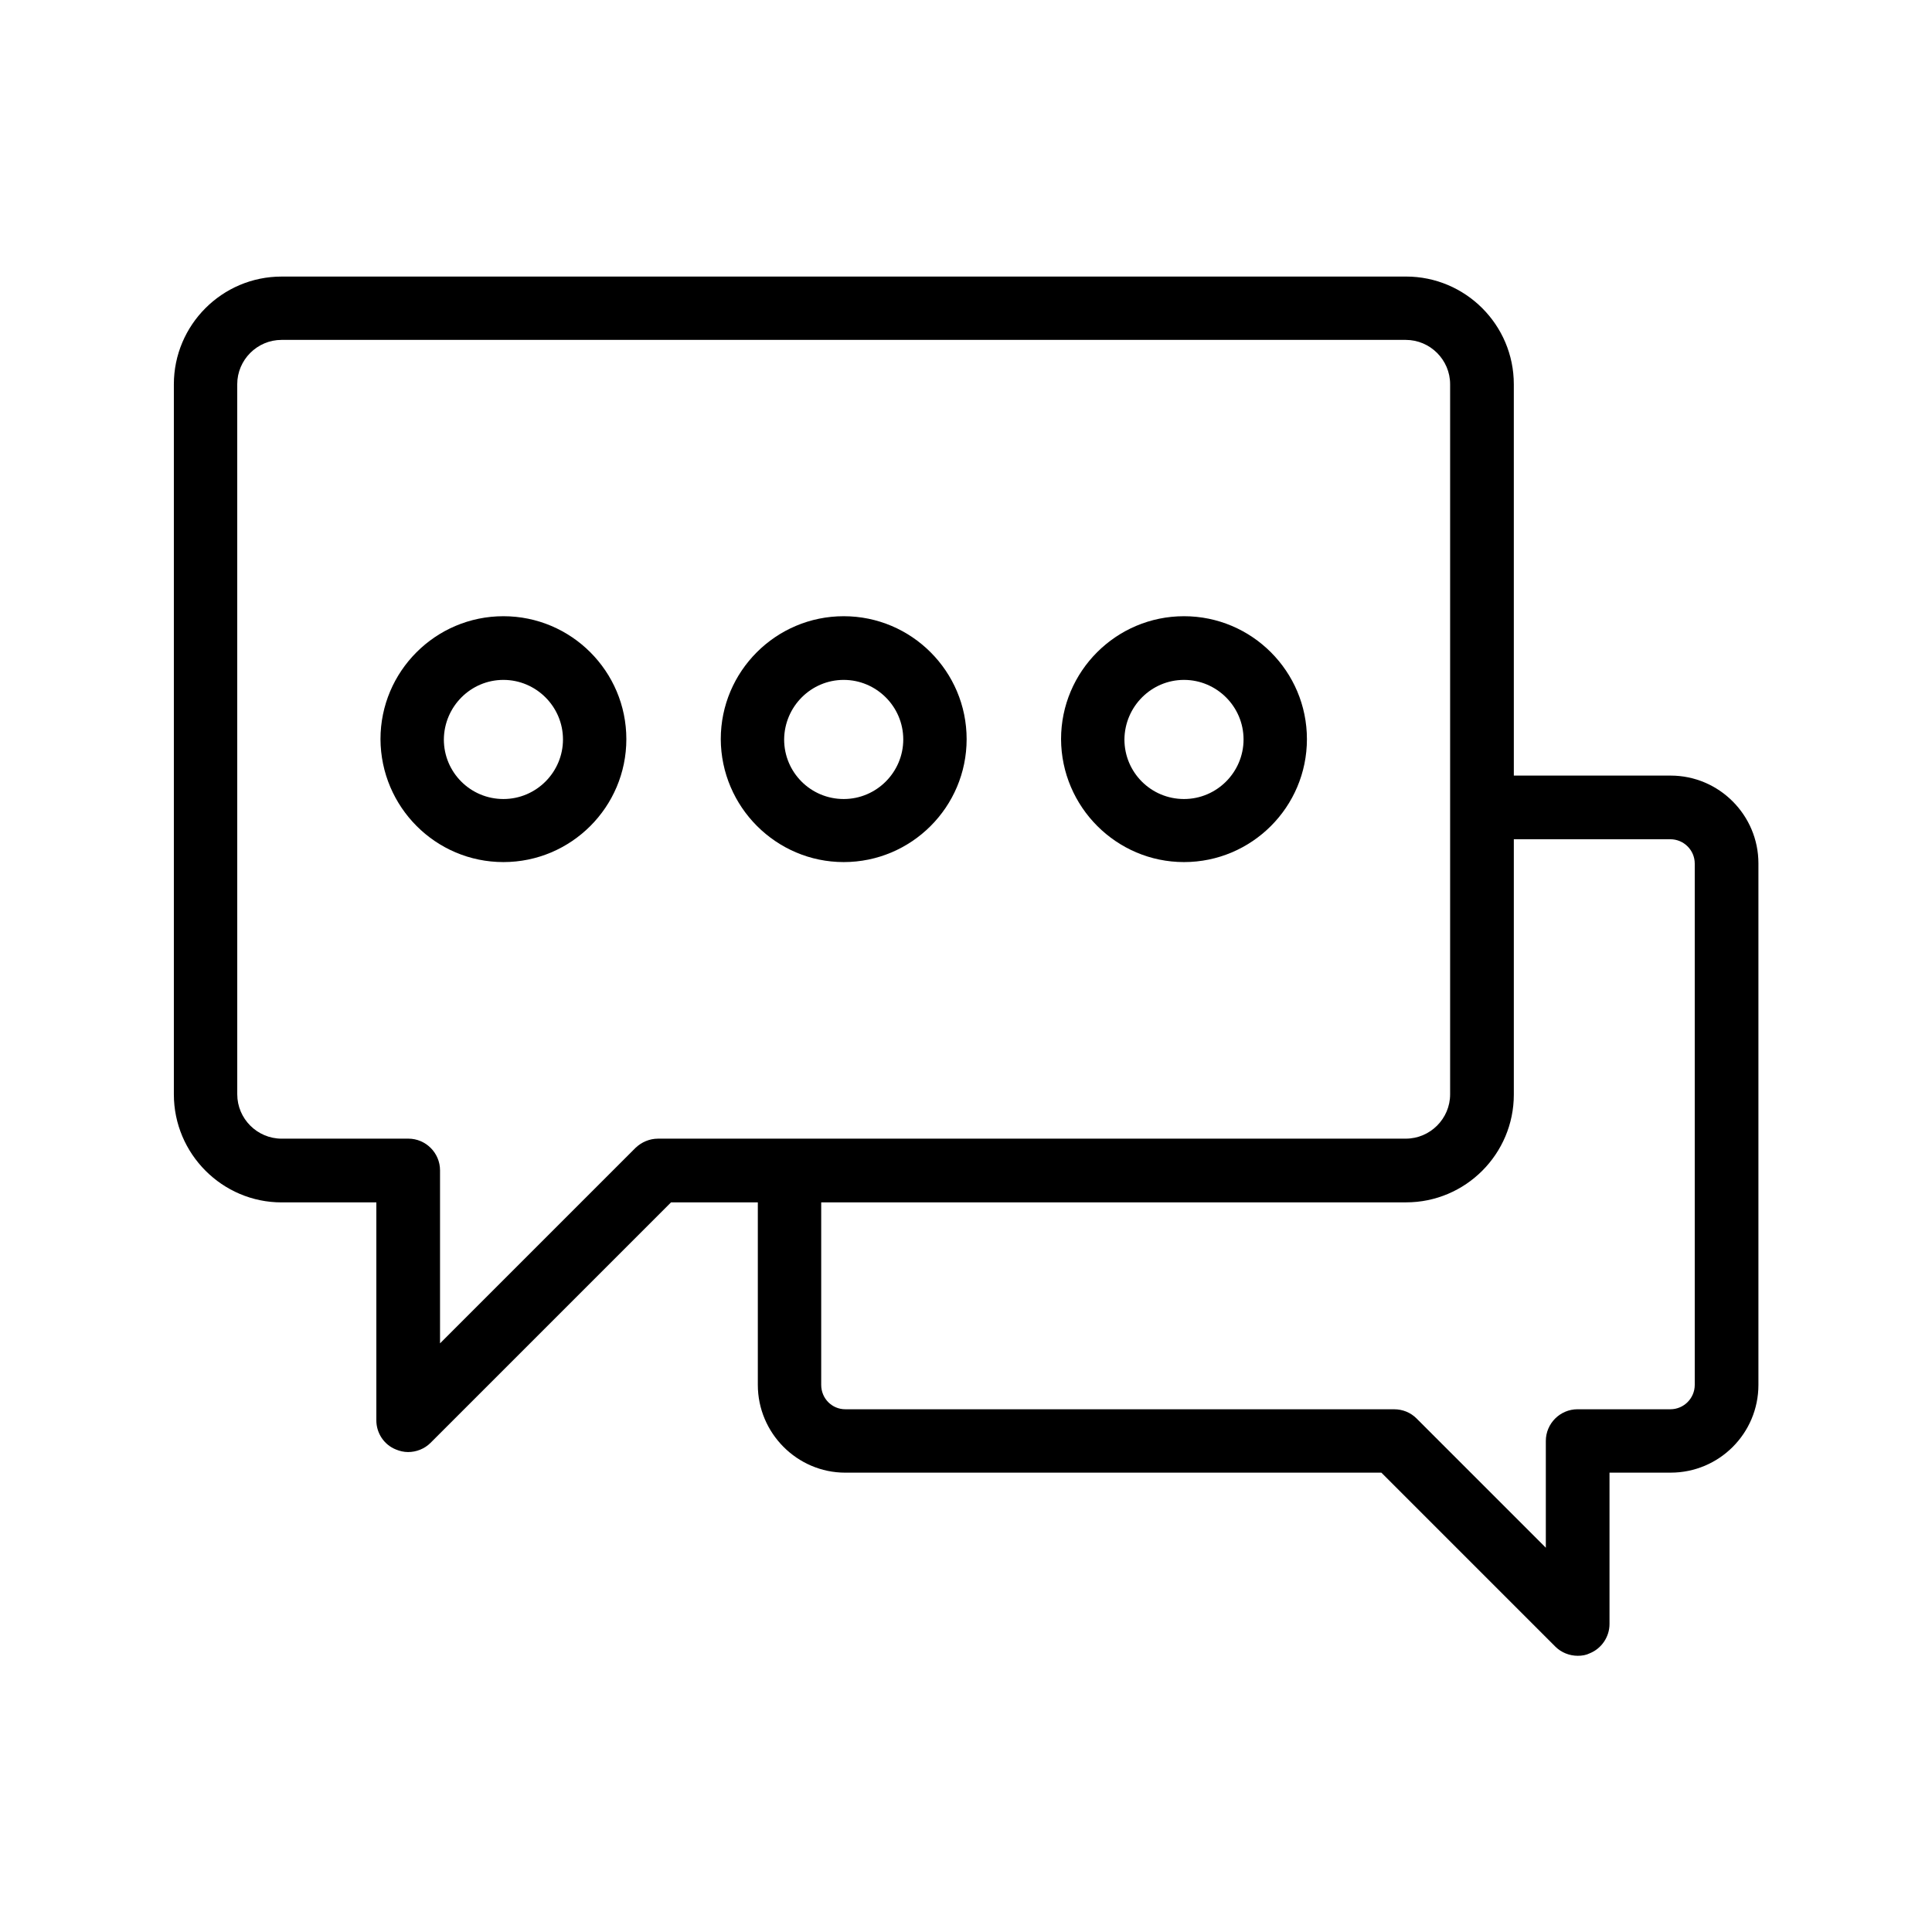
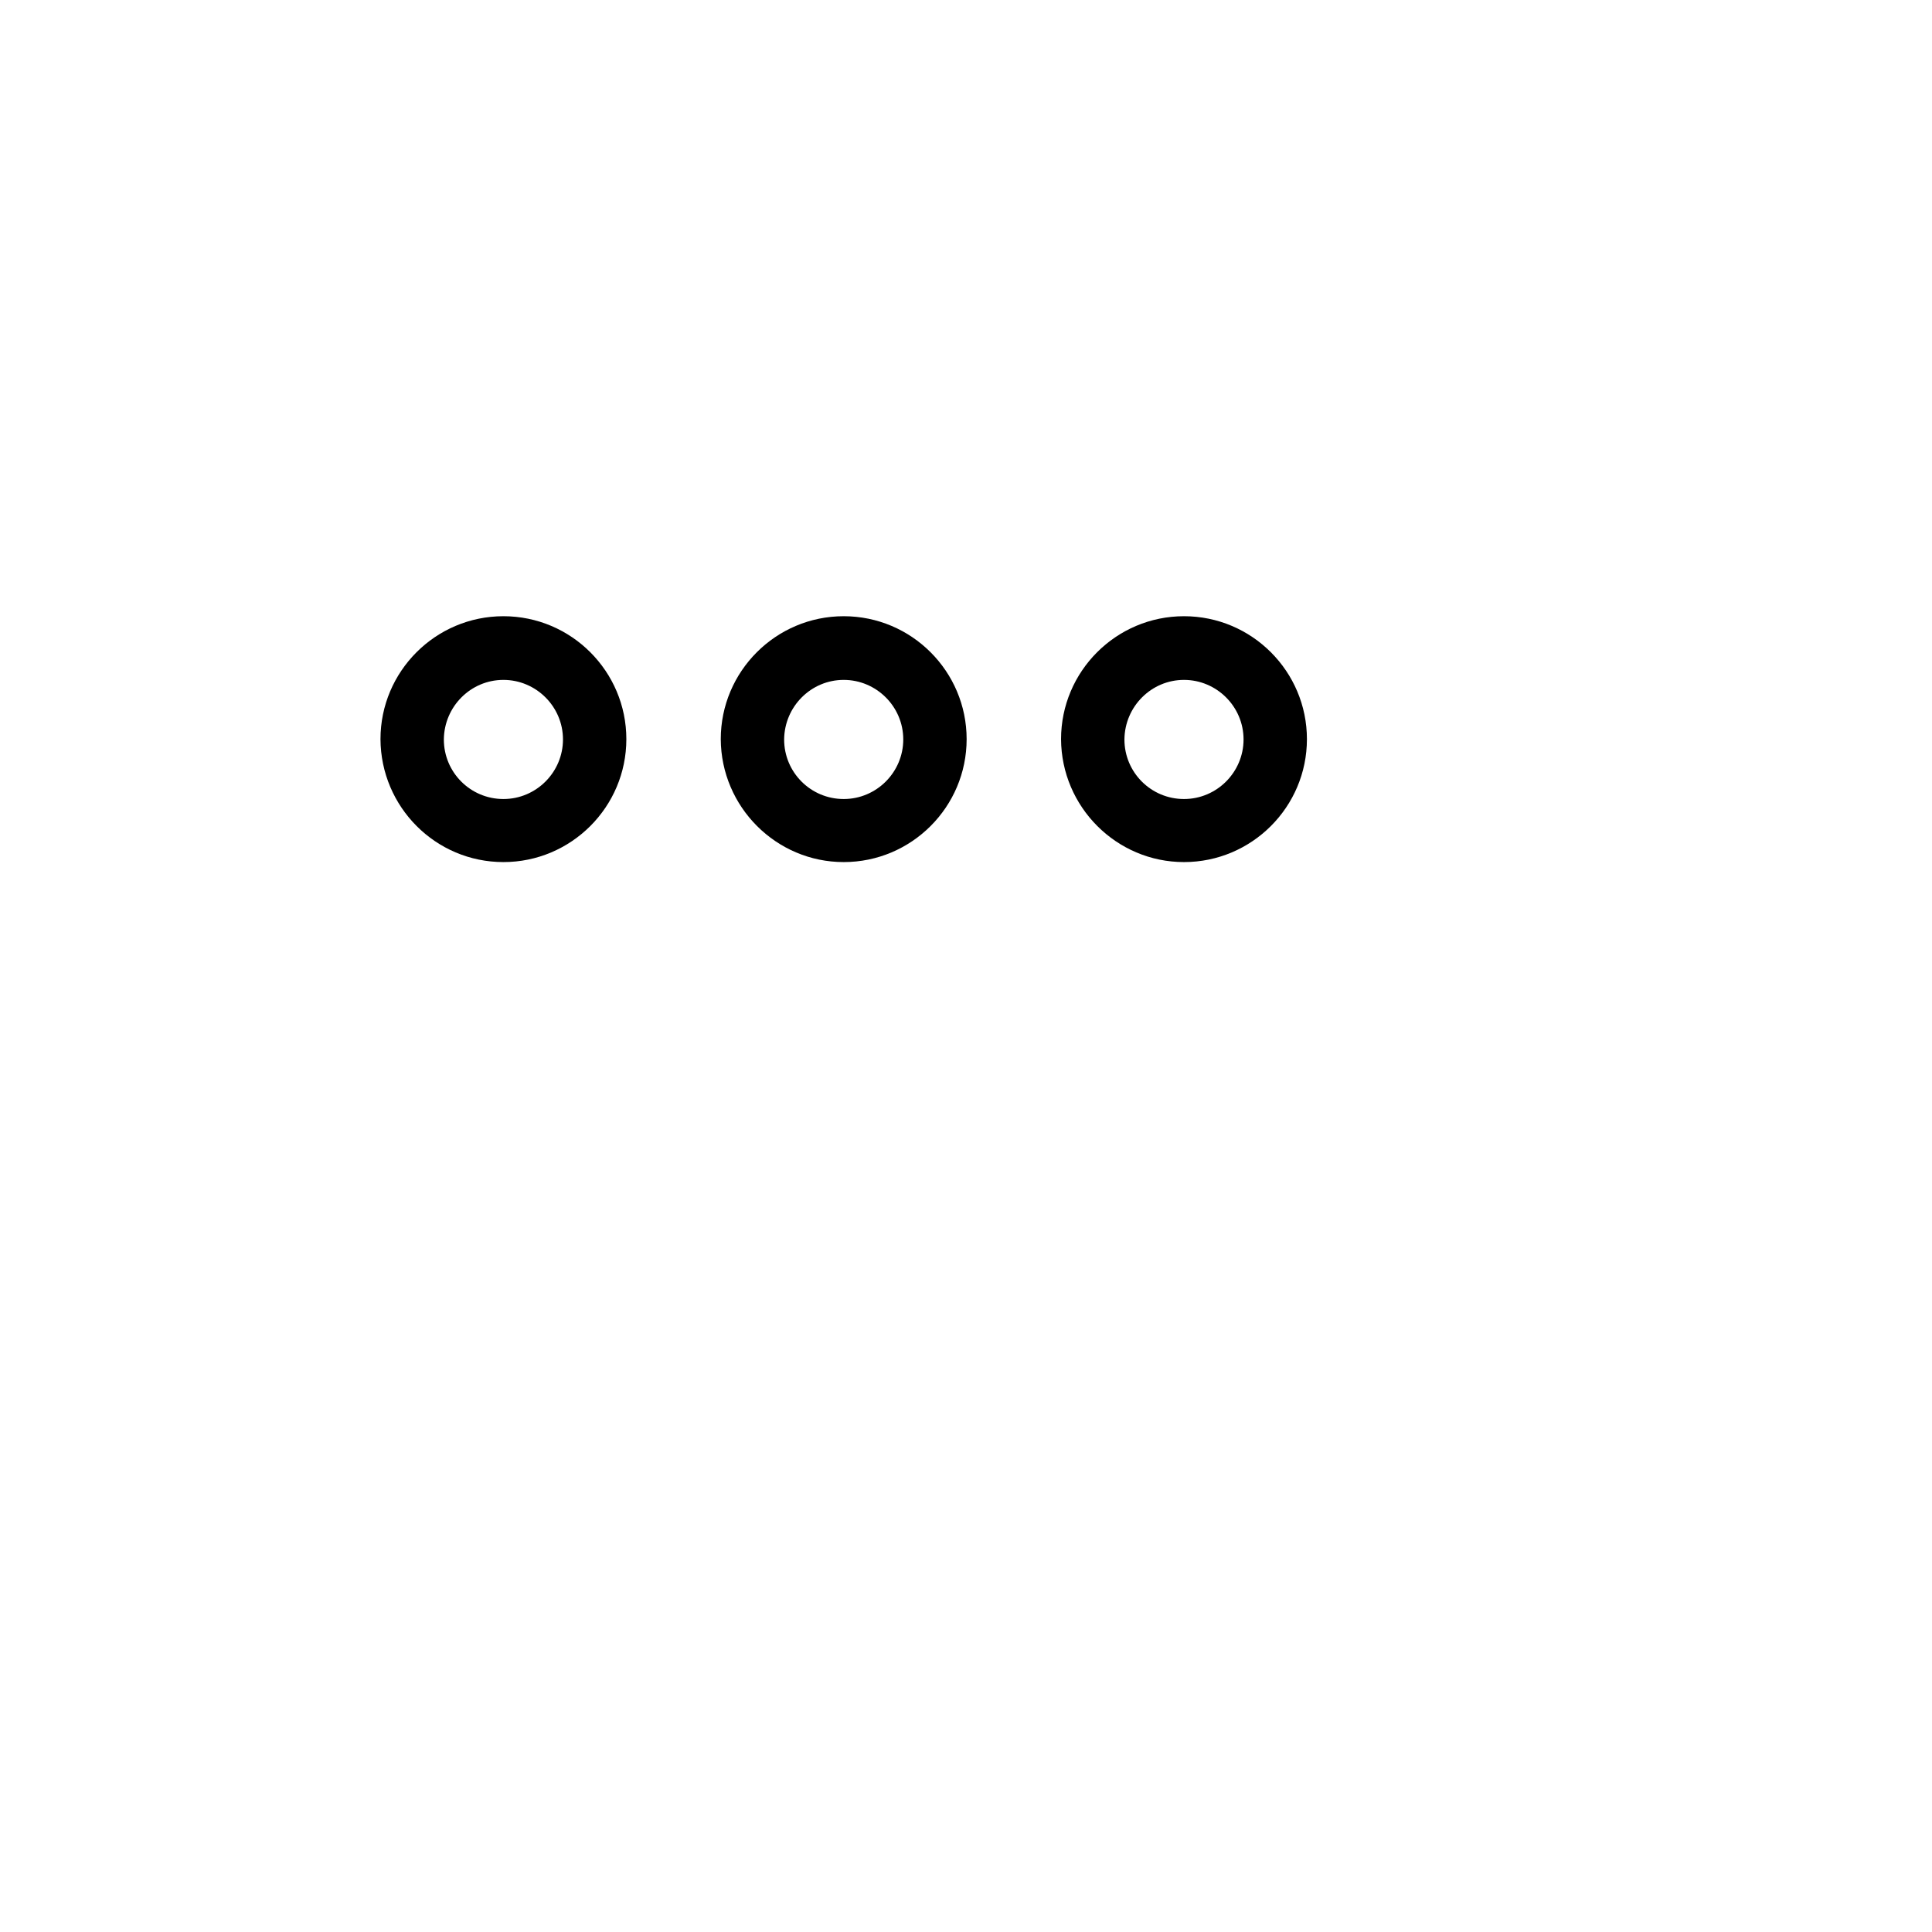
<svg xmlns="http://www.w3.org/2000/svg" fill="#000000" width="800px" height="800px" version="1.1" viewBox="144 144 512 512">
  <g>
-     <path d="m218.63 462.64h25.105v57.77c0 3.359 2.016 6.465 5.207 7.727 1.008 0.418 2.098 0.672 3.191 0.672 2.184 0 4.367-0.84 5.961-2.434l63.73-63.73h23.008v48.367c0 12.762 10.41 23.258 23.176 23.258h142.07l46.098 46.098c1.594 1.594 3.777 2.434 5.961 2.434 1.09 0 2.184-0.168 3.191-0.672 3.106-1.258 5.207-4.367 5.207-7.727v-40.137h16.207c12.848 0 23.258-10.41 23.258-23.258v-138.21c0-12.762-10.41-23.258-23.258-23.258h-41.562l-0.004-103.7c0-15.785-12.848-28.551-28.551-28.551l-298 0.004c-15.785 0-28.551 12.848-28.551 28.551v188.17c0 15.785 12.848 28.633 28.551 28.633zm368.03-96.23c3.527 0 6.465 2.856 6.465 6.465v138.13c0 3.527-2.856 6.465-6.465 6.465h-24.602c-4.617 0-8.398 3.777-8.398 8.398v28.297l-34.258-34.258c-1.594-1.594-3.695-2.434-5.961-2.434l-145.43-0.004c-3.527 0-6.383-2.856-6.383-6.465v-48.367h155c15.785 0 28.551-12.848 28.551-28.551v-67.676zm-379.79-120.58c0-6.465 5.289-11.754 11.754-11.754h297.92c6.465 0 11.754 5.289 11.754 11.754v188.17c0 6.465-5.289 11.754-11.754 11.754l-198.16 0.004c-2.266 0-4.367 0.922-5.961 2.434l-51.809 51.809v-45.848c0-4.617-3.777-8.398-8.398-8.398l-33.586 0.004c-6.465 0-11.754-5.289-11.754-11.754z" />
    <path d="m367.59 372.46c17.969 0 32.578-14.609 32.578-32.578s-14.609-32.578-32.578-32.578-32.578 14.609-32.578 32.578c0.082 17.969 14.695 32.578 32.578 32.578zm0-48.281c8.648 0 15.785 7.055 15.785 15.785 0 8.648-7.055 15.785-15.785 15.785-8.734 0-15.785-7.055-15.785-15.785 0.082-8.734 7.137-15.785 15.785-15.785z" />
-     <path d="m457.77 372.46c17.969 0 32.578-14.609 32.578-32.578s-14.609-32.578-32.578-32.578-32.578 14.609-32.578 32.578c0.082 17.969 14.691 32.578 32.578 32.578zm0-48.281c8.648 0 15.785 7.055 15.785 15.785 0 8.648-7.055 15.785-15.785 15.785-8.734 0-15.785-7.055-15.785-15.785 0.082-8.734 7.137-15.785 15.785-15.785z" />
+     <path d="m457.77 372.46c17.969 0 32.578-14.609 32.578-32.578s-14.609-32.578-32.578-32.578-32.578 14.609-32.578 32.578c0.082 17.969 14.691 32.578 32.578 32.578m0-48.281c8.648 0 15.785 7.055 15.785 15.785 0 8.648-7.055 15.785-15.785 15.785-8.734 0-15.785-7.055-15.785-15.785 0.082-8.734 7.137-15.785 15.785-15.785z" />
    <path d="m277.41 372.46c17.969 0 32.578-14.609 32.578-32.578s-14.609-32.578-32.578-32.578-32.578 14.609-32.578 32.578c0.082 17.969 14.609 32.578 32.578 32.578zm0-48.281c8.648 0 15.785 7.055 15.785 15.785 0 8.648-7.055 15.785-15.785 15.785-8.734 0-15.785-7.055-15.785-15.785 0.082-8.734 7.137-15.785 15.785-15.785z" />
  </g>
</svg>